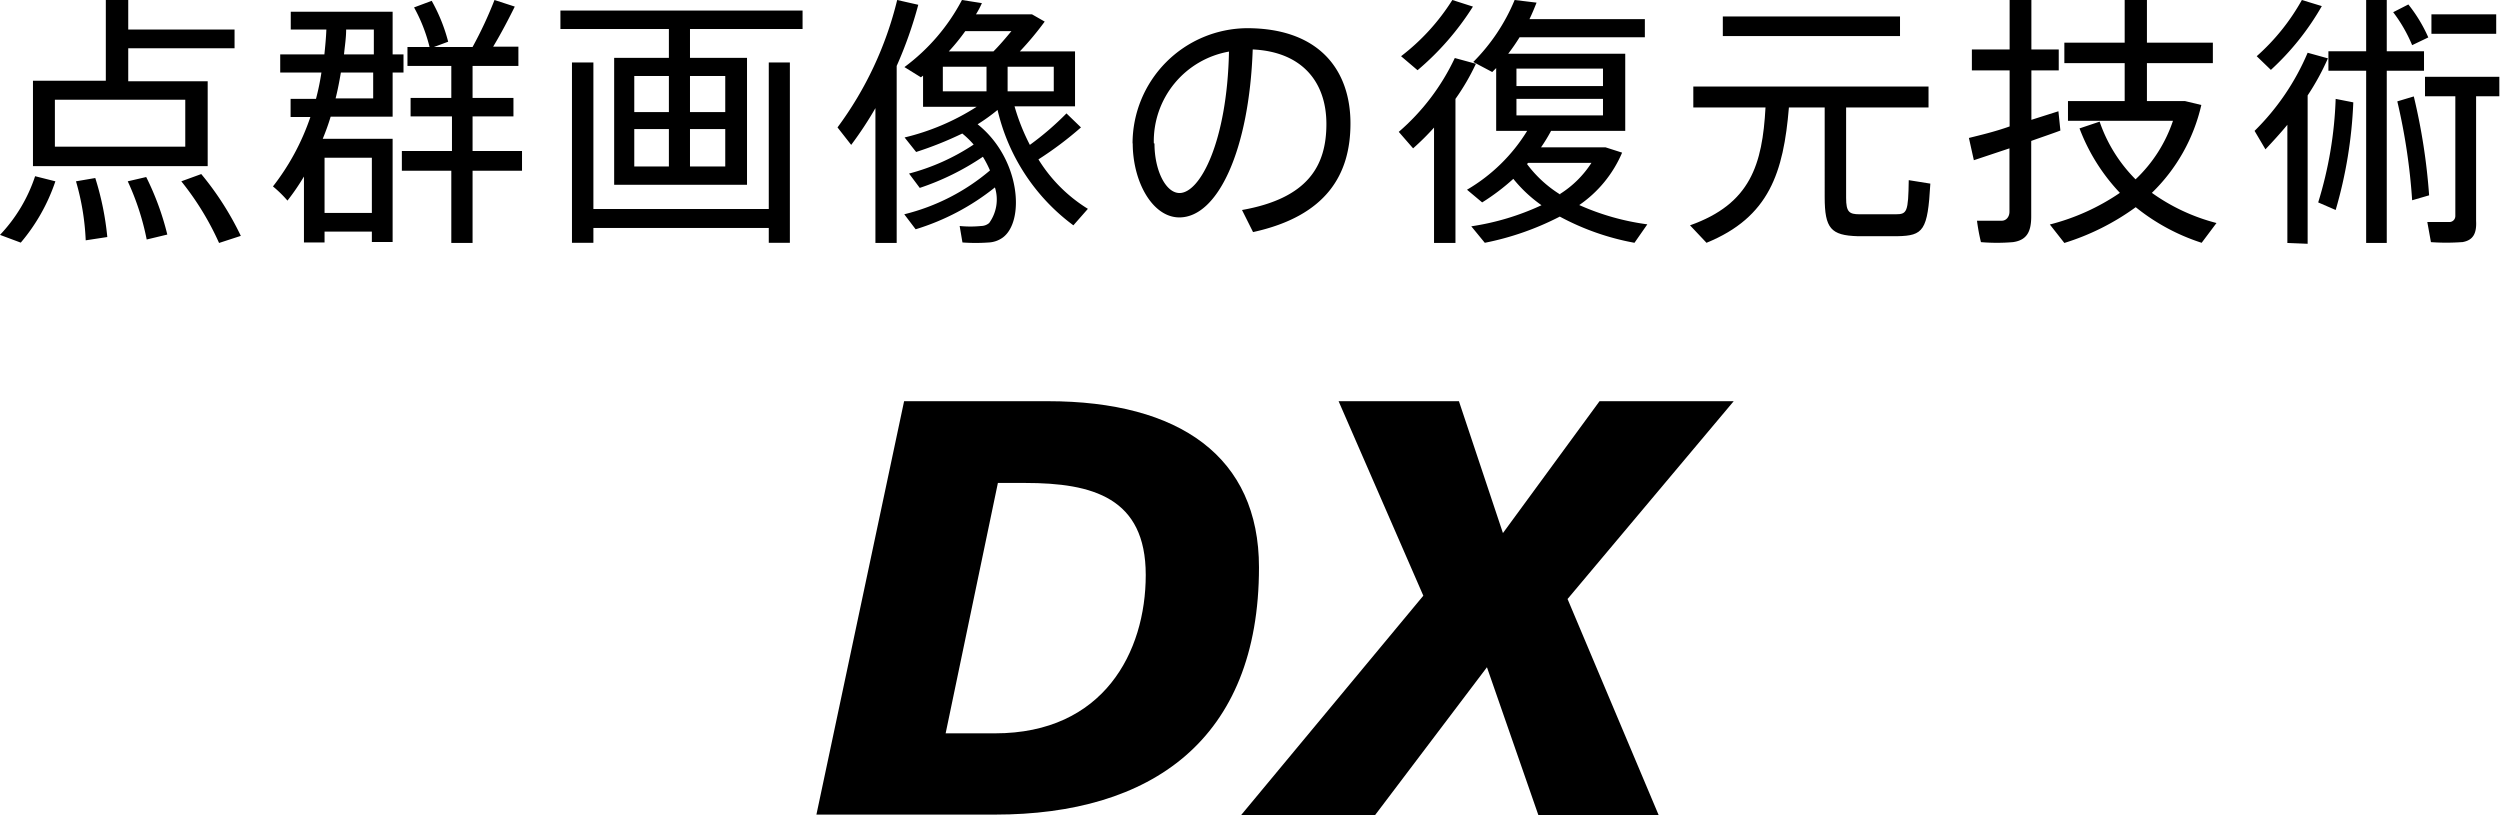
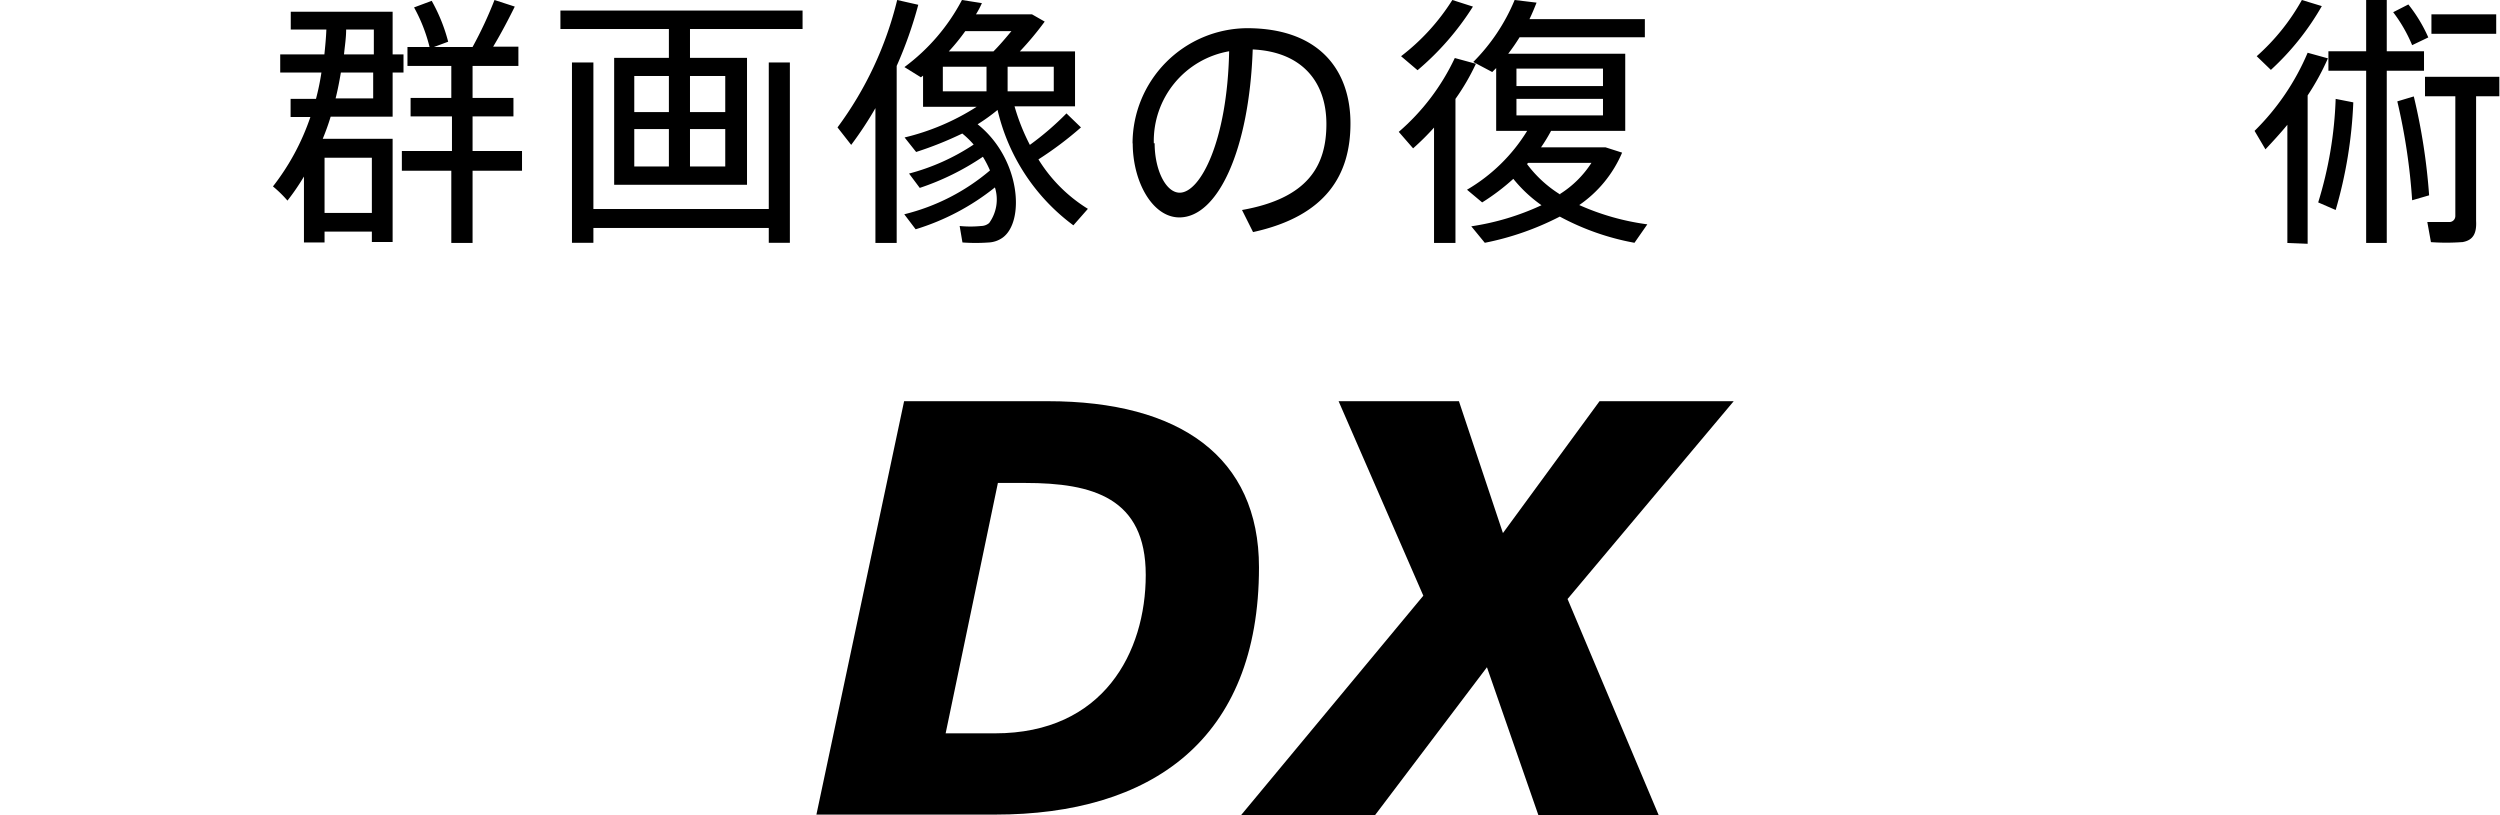
<svg xmlns="http://www.w3.org/2000/svg" viewBox="0 0 151.67 49.46">
  <g id="レイヤー_2" data-name="レイヤー 2">
    <g id="レイヤー_1-2" data-name="レイヤー 1">
      <path d="M54.85,24.34h8.72c8,0,12.81,3.38,12.81,10.08,0,10.51-6.59,15-16,15H49.53Zm2.52,20.15h3c6.58,0,9.14-4.93,9.14-9.61S66.3,29.3,62.2,29.3H60.54Z" />
      <path d="M86.35,36.14l-5.14-11.8h7.3l2.67,8,5.86-8h8.14l-10.08,12,5.54,13.14h-7.3l-3.13-9-6.81,9H75.27Z" />
-       <path d="M3.36,11a11.35,11.35,0,0,1-2.1,3.72L0,14.25a9.48,9.48,0,0,0,2.13-3.56ZM6.42,4.9V0H7.78V1.79h6.45V2.93H7.78v2H12.6v5.15H2V4.9Zm-3.09,4h7.91V6.05H3.33Zm2.45,1.9a17.37,17.37,0,0,1,.73,3.58l-1.31.2A15,15,0,0,0,4.61,11Zm3.09-.06a16.61,16.61,0,0,1,1.28,3.49l-1.25.3A15.62,15.62,0,0,0,7.75,11Zm3.34-.18a18.11,18.11,0,0,1,2.4,3.75l-1.32.43A17.14,17.14,0,0,0,11,11Z" />
      <path d="M19.69,14.05v.66H18.44v-4a13.83,13.83,0,0,1-1,1.46,7.28,7.28,0,0,0-.88-.86,14.3,14.3,0,0,0,2.27-4.21h-1.2V6h1.54A15,15,0,0,0,19.5,4.4H17V3.3h2.68c.05-.48.1-1,.12-1.51H17.64V.71h6.18V3.3h.66V4.4h-.66V7.08H20.06a14.14,14.14,0,0,1-.48,1.34h4.24v6.26H22.56v-.63Zm2.87-1.13V9.57H19.69v3.35ZM20.68,4.4c-.09.53-.19,1.06-.32,1.57h2.28V4.4Zm2-1.1V1.79H21c0,.51-.08,1-.13,1.51Zm4.74,5.86V7.06H24.91V5.94h2.47V4H24.72V2.85h1.34a9.82,9.82,0,0,0-.94-2.4l1.07-.4a10.38,10.38,0,0,1,1,2.48l-.86.32h2.34A24,24,0,0,0,30,0l1.23.4c-.34.69-.8,1.58-1.31,2.43h1.53V4H28.67V5.94h2.48V7.06H28.67v2.1h3v1.2h-3v4.38H27.38V10.36h-3V9.16Z" />
      <path d="M40.58,3.51V1.76H34V.64H48.69V1.76H41.86V3.51h3.46v7.7H37.26V3.51Zm6.06,9.17V3.79h1.28V14.73H46.64v-.9H36v.9H34.7V3.79H36v8.89ZM38.48,6.8h2.1V4.61h-2.1Zm0,3.3h2.1V7.83h-2.1ZM44,6.8V4.61H41.86V6.8Zm0,3.3V7.83H41.86V10.1Z" />
      <path d="M54.4,14.74H53.11V6.56a22,22,0,0,1-1.47,2.23l-.83-1.06A21.5,21.5,0,0,0,54.43,0l1.28.29A25.13,25.13,0,0,1,54.4,4Zm1.15-.83L54.86,13a12.72,12.72,0,0,0,5.2-2.66,6.57,6.57,0,0,0-.43-.83,15.7,15.7,0,0,1-3.83,1.89l-.65-.87a13.1,13.1,0,0,0,3.92-1.76,5.48,5.48,0,0,0-.69-.67,21.51,21.51,0,0,1-2.8,1.12l-.7-.88a14.26,14.26,0,0,0,4.37-1.86H56V4.59l-.13.1-1-.62A12,12,0,0,0,58.36,0l1.21.19a5.51,5.51,0,0,1-.36.68h3.4l.77.44a18.78,18.78,0,0,1-1.51,1.81h3.35V6.45H61.55a12.54,12.54,0,0,0,.93,2.34A17.57,17.57,0,0,0,64.7,6.88l.88.85A21.31,21.31,0,0,1,63,9.67a9.2,9.2,0,0,0,3,3l-.88,1a12.11,12.11,0,0,1-4.6-7,11.36,11.36,0,0,1-1.21.87c2.62,2.09,2.88,5.93,1.5,6.89a1.58,1.58,0,0,1-.82.28,11.07,11.07,0,0,1-1.6,0l-.17-1a6.51,6.51,0,0,0,1.31,0,.76.76,0,0,0,.48-.18,2.43,2.43,0,0,0,.35-2.16A14.43,14.43,0,0,1,55.55,13.91ZM57.2,5.54h2.65V4.05H57.2Zm3.07-2.42c.37-.37.75-.82,1.09-1.23h-2.8a12.19,12.19,0,0,1-1,1.23Zm3.66,2.42V4.05h-2.8V5.54Z" />
-       <path d="M68.71,8.71a7,7,0,0,1,6.94-7c4.37,0,6.28,2.53,6.28,5.78,0,3.08-1.44,5.61-5.91,6.59l-.67-1.34c4-.71,5.12-2.68,5.12-5.22S79,3.14,76,3c-.21,6.08-2.11,10.19-4.45,10.19-1.63,0-2.83-2.16-2.83-4.5Zm1.33,0c0,1.62.68,3,1.52,3,1.26,0,2.89-3.15,3-8.58A5.52,5.52,0,0,0,70,8.69Z" />
+       <path d="M68.71,8.71a7,7,0,0,1,6.94-7c4.37,0,6.28,2.53,6.28,5.78,0,3.08-1.44,5.61-5.91,6.59l-.67-1.34c4-.71,5.12-2.68,5.12-5.22S79,3.14,76,3c-.21,6.08-2.11,10.19-4.45,10.19-1.63,0-2.83-2.16-2.83-4.5m1.33,0c0,1.62.68,3,1.52,3,1.26,0,2.89-3.15,3-8.58A5.52,5.52,0,0,0,70,8.69Z" />
      <path d="M88.3,14.74H87v-7A15.51,15.51,0,0,1,85.73,9l-.87-1a13.5,13.5,0,0,0,3.4-4.48l1.28.35A13.62,13.62,0,0,1,88.3,6ZM89.36.4A16.72,16.72,0,0,1,86,4.26L85,3.41A13,13,0,0,0,88.11,0ZM99.94,13.61l-.78,1.12a15.3,15.3,0,0,1-4.53-1.59,17.2,17.2,0,0,1-4.55,1.59l-.82-1a15.45,15.45,0,0,0,4.26-1.28,8.39,8.39,0,0,1-1.71-1.6,13.21,13.21,0,0,1-1.89,1.43L89,11.51a10.5,10.5,0,0,0,3.65-3.57H90.77V4.13l-.24.24-1.15-.61A11.6,11.6,0,0,0,91.89,0l1.33.16c-.13.33-.27.67-.43,1h7V2.26H92.19a12,12,0,0,1-.69,1h7.1V7.94H94.1a10,10,0,0,1-.61,1h3.92l1,.32a7.33,7.33,0,0,1-2.6,3.18A14.9,14.9,0,0,0,99.94,13.61ZM92,5.22h5.25V4.16H92ZM92,7h5.25V6H92Zm2.64,4.77a6.16,6.16,0,0,0,1.91-1.89H92.71l-.07.07A7.28,7.28,0,0,0,94.67,11.81Z" />
-       <path d="M103.53,14.73l-1-1.06c3.67-1.3,4.39-3.68,4.58-7.15h-4.38V5.25H117V6.52h-5V12c0,.86.18,1,.82,1H115c.7,0,.77-.13.8-2.07l1.31.21c-.16,2.85-.42,3.16-2,3.19H112.7c-1.62-.05-2-.47-2-2.37V6.52h-2.17C108.2,10.45,107.35,13.17,103.53,14.73ZM115.27,1V2.19H104.52V1Z" />
-       <path d="M121.92,7.67V4.27h-2.29V3h2.29V0h1.32V3h1.66V4.27h-1.66v3l1.64-.52L125,7.92c-.53.2-1.13.4-1.77.63v4.58c0,.89-.24,1.44-1.11,1.56a11.65,11.65,0,0,1-1.94,0,11.91,11.91,0,0,1-.24-1.3c.55,0,1.27,0,1.51,0s.46-.21.46-.55V9l-2.16.72-.3-1.35C120.08,8.21,121,8,121.92,7.67Zm7.64,3.21a8.68,8.68,0,0,0,2.27-3.55h-6.37V6.13h3.44V3.83h-3.66V2.59h3.66V0h1.35V2.59h4V3.83h-4v2.3h2.3l1,.24a10.76,10.76,0,0,1-3,5.33,11.78,11.78,0,0,0,3.92,1.83l-.9,1.2a12.41,12.41,0,0,1-4-2.16,14.77,14.77,0,0,1-4.33,2.17l-.88-1.12a13.4,13.4,0,0,0,4.25-1.92,11.68,11.68,0,0,1-2.45-3.91l1.22-.41A9.17,9.17,0,0,0,129.56,10.88Z" />
      <path d="M138.77,14.74V7.57c-.42.51-.87,1-1.33,1.49l-.66-1.12A14.67,14.67,0,0,0,140,3.2l1.23.34A15,15,0,0,1,140,5.79v9Zm-1-10.5-.86-.83A13,13,0,0,0,139.65,0l1.21.37A16,16,0,0,1,137.77,4.24Zm3.93,8.5-1.06-.46A23.88,23.88,0,0,0,141.7,6l1.07.21A27.09,27.09,0,0,1,141.7,12.74Zm1.85,2V4.29h-2.29V3.11h2.29V0h1.25V3.11h2.26V4.29H144.8V14.74Zm2.79-12a9,9,0,0,0-1.15-2l.92-.47a9.06,9.06,0,0,1,1.21,2Zm0,9.41a36.7,36.7,0,0,0-.9-6l1-.3a36.86,36.86,0,0,1,.93,6Zm3,2.54a13.26,13.26,0,0,1-1.86,0l-.22-1.22c.48,0,1.15,0,1.34,0s.36-.15.36-.37V5.84h-1.84V4.66h4.51V5.84h-1.41V13.4C150.26,14.15,150.05,14.58,149.38,14.69ZM147.51,2.05V.87h3.93V2.05Z" />
    </g>
  </g>
</svg>